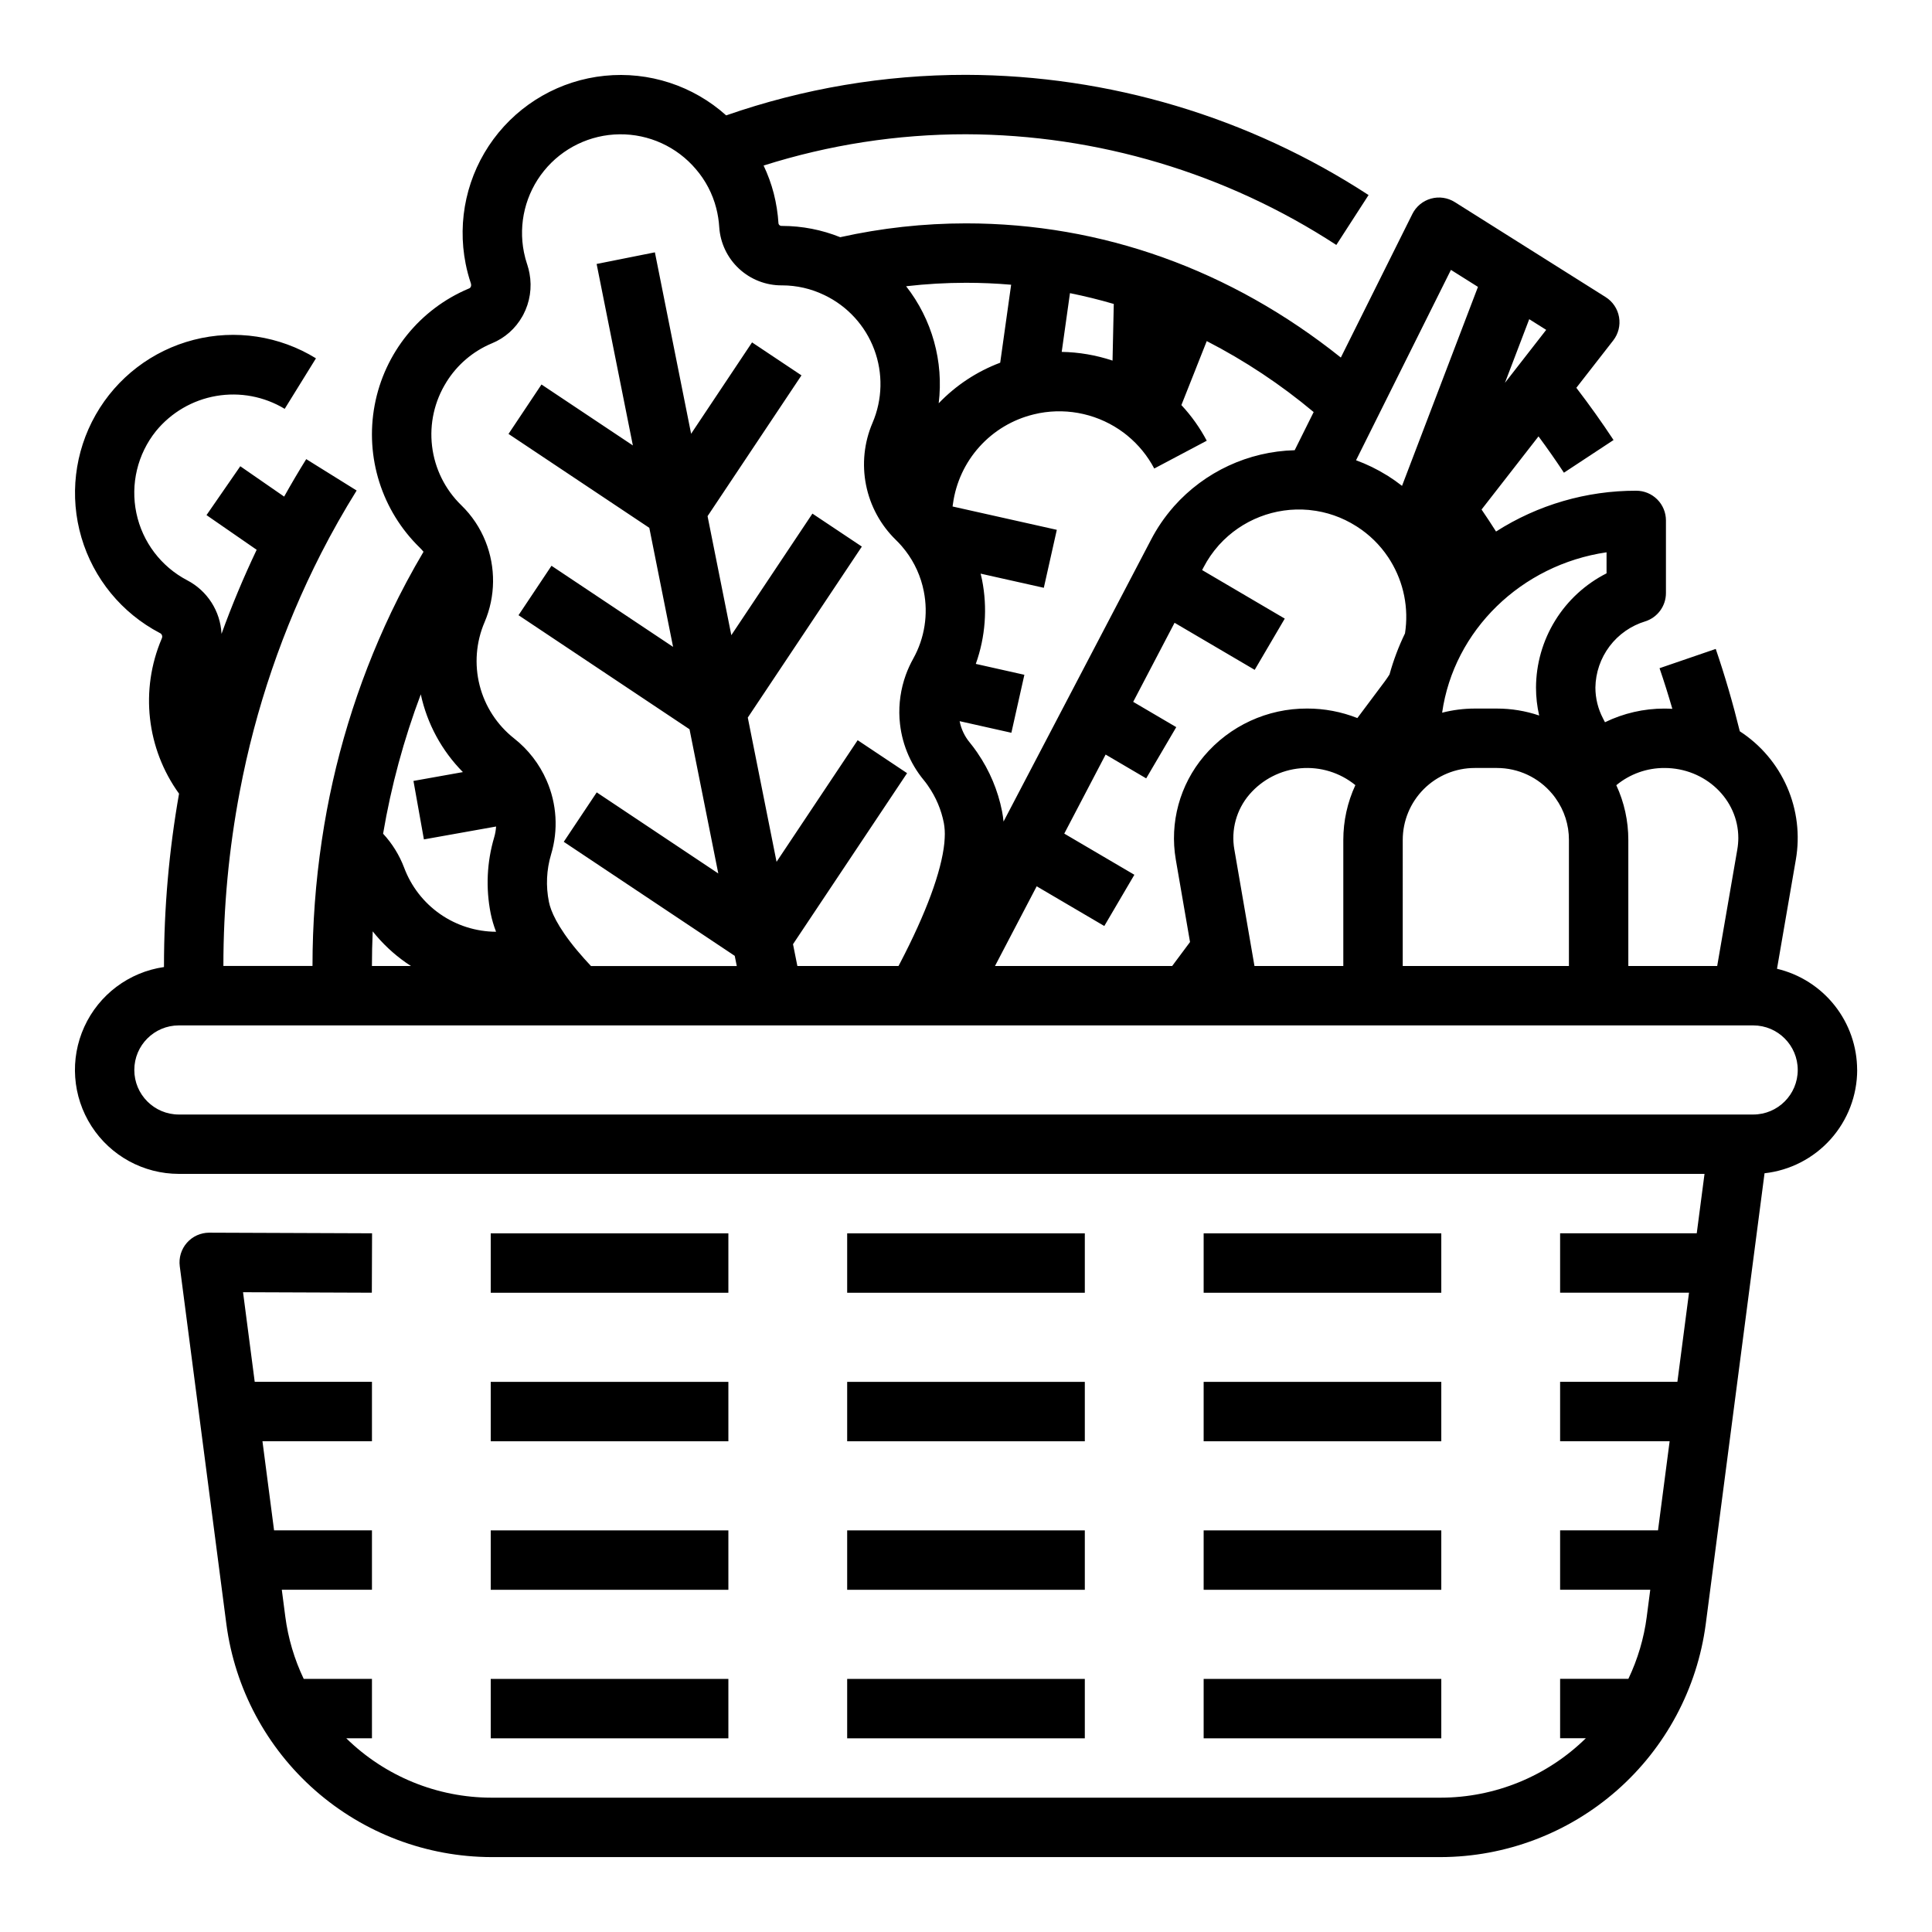
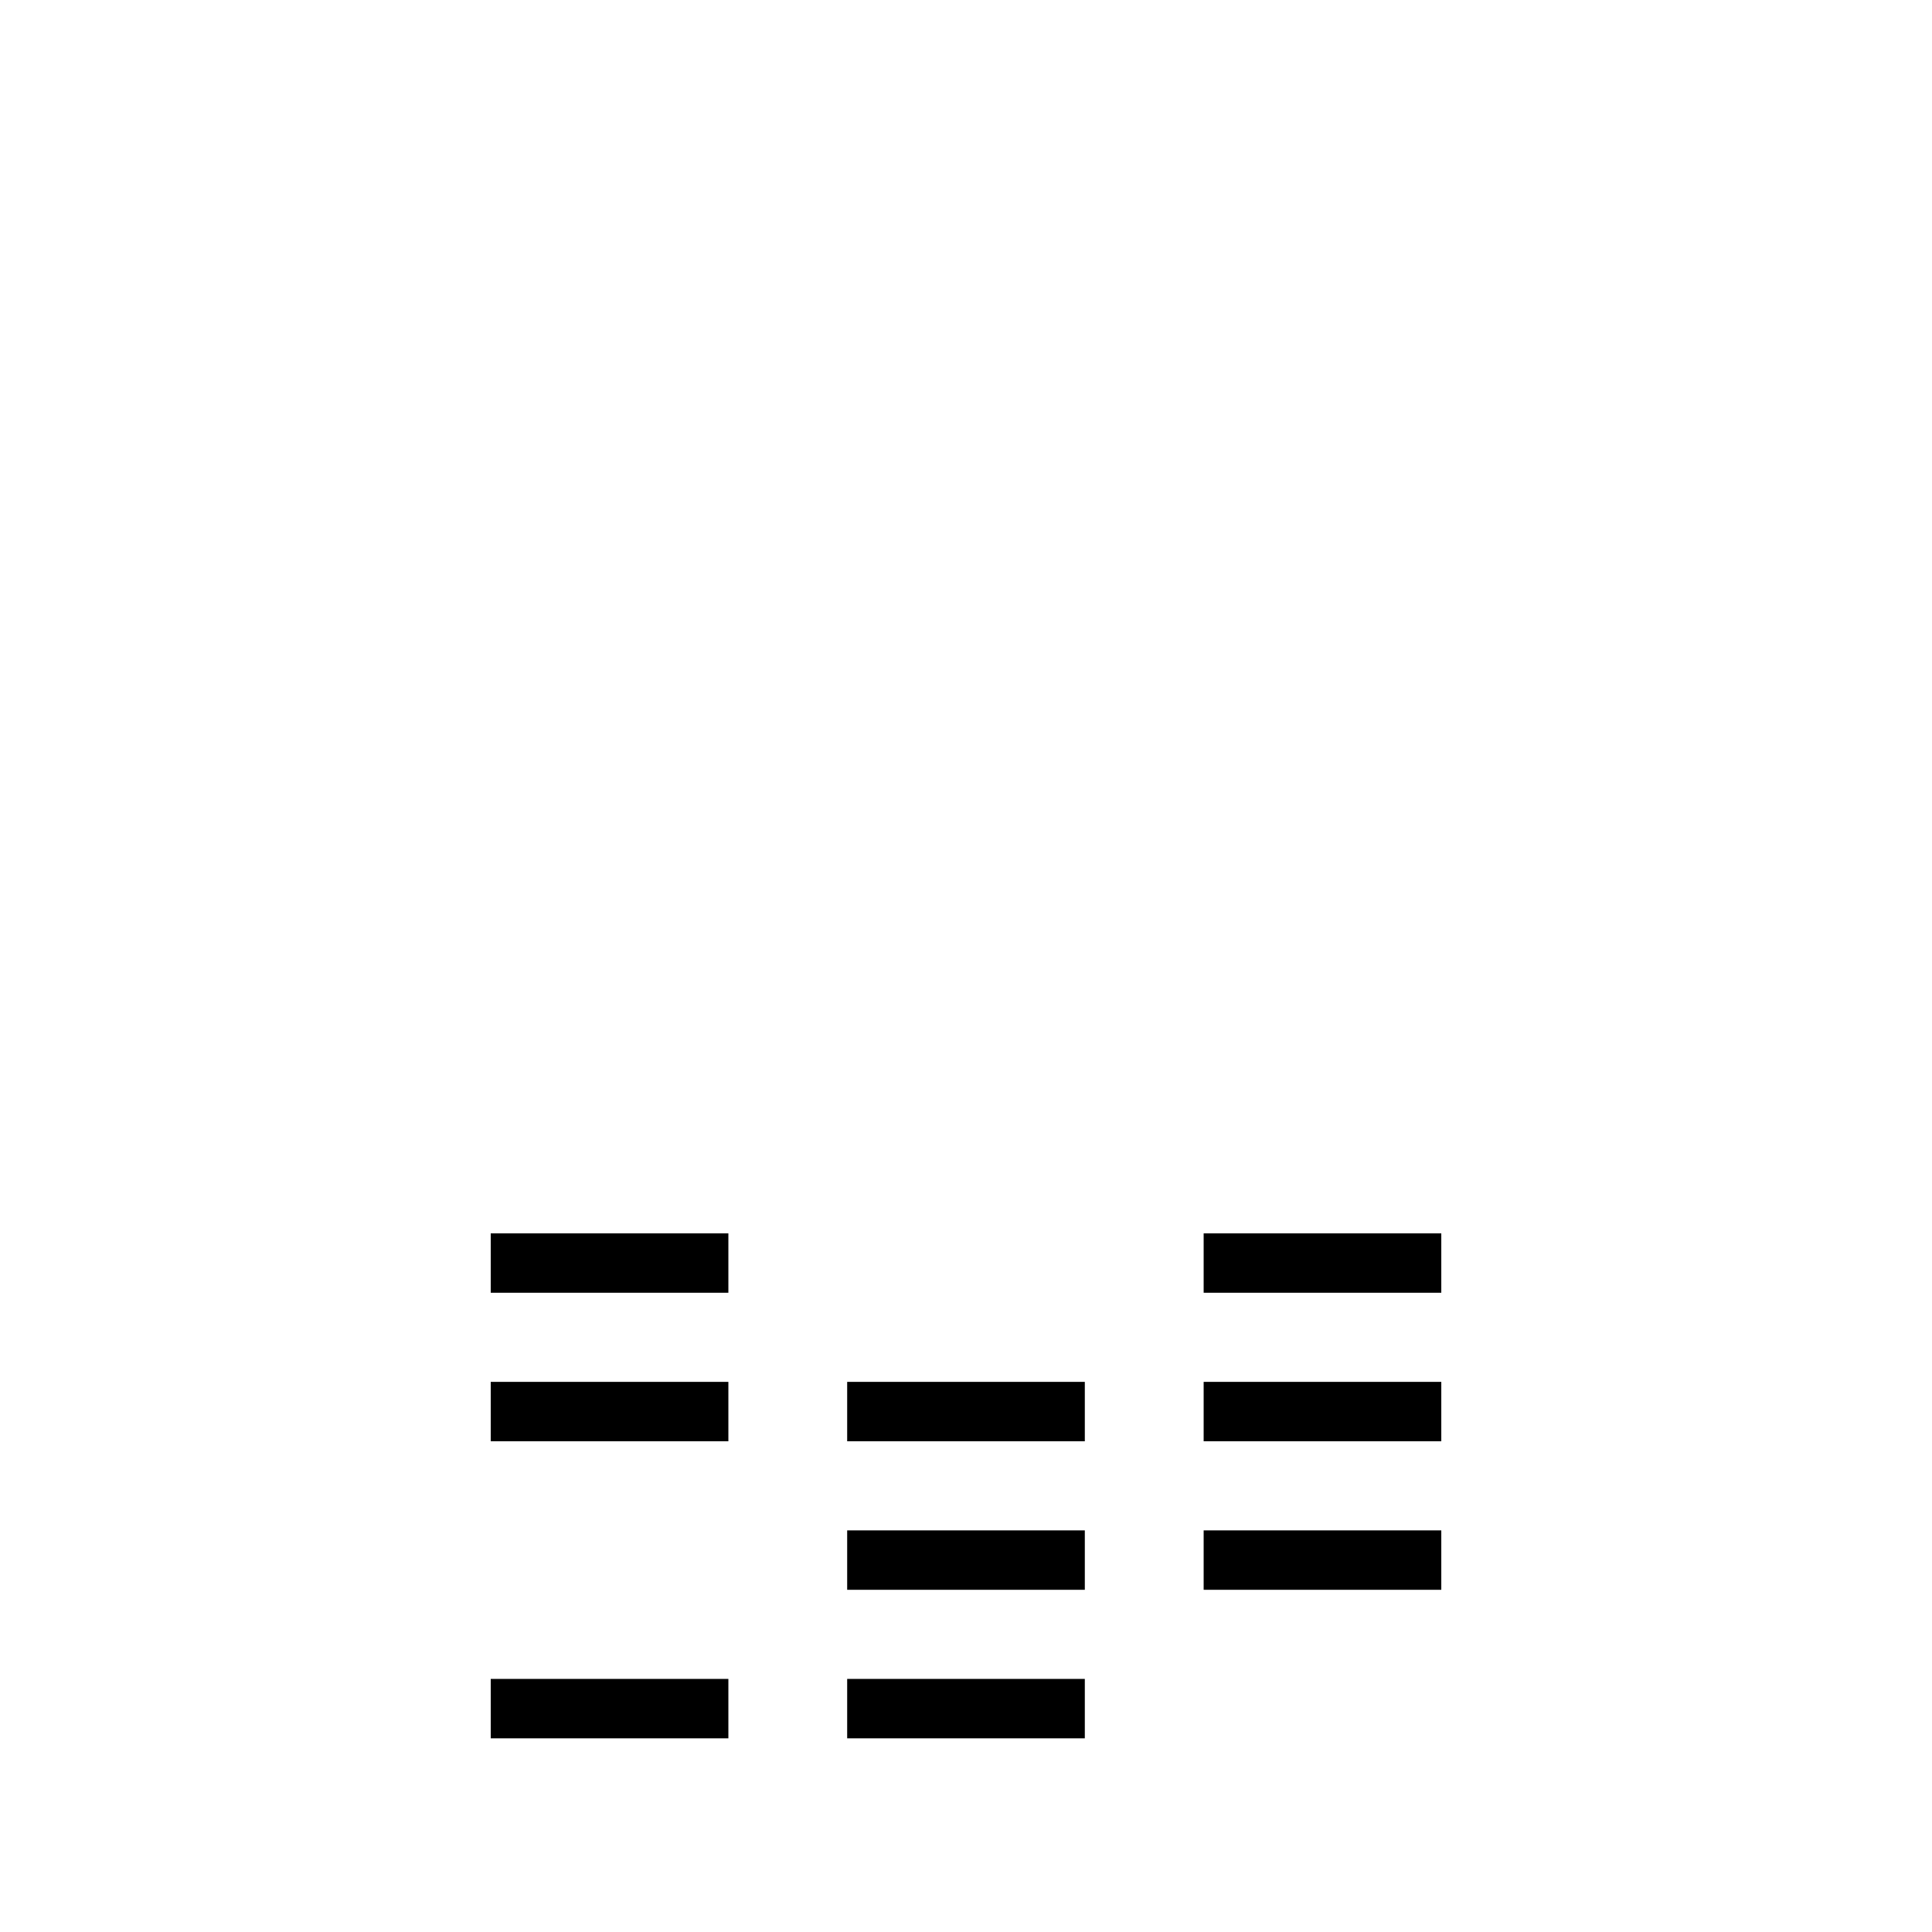
<svg xmlns="http://www.w3.org/2000/svg" fill="#000000" width="800px" height="800px" version="1.1" viewBox="144 144 512 512">
  <g>
-     <path d="m368.51 470.85h62.977v15.742h-62.977z" />
    <path d="m274.05 470.85h62.977v15.742h-62.977z" />
    <path d="m462.98 470.85h62.977v15.742h-62.977z" />
    <path d="m368.51 510.21h62.977v15.742h-62.977z" />
    <path d="m274.05 510.21h62.977v15.742h-62.977z" />
    <path d="m462.98 510.21h62.977v15.742h-62.977z" />
    <path d="m368.51 549.57h62.977v15.742h-62.977z" />
-     <path d="m274.05 549.57h62.977v15.742h-62.977z" />
    <path d="m462.98 549.57h62.977v15.742h-62.977z" />
    <path d="m368.51 588.93h62.977v15.742h-62.977z" />
    <path d="m274.05 588.93h62.977v15.742h-62.977z" />
-     <path d="m462.98 588.93h62.977v15.742h-62.977z" />
-     <path d="m636.16 427.55c-0.008-6.207-2.109-12.227-5.965-17.094-3.852-4.863-9.23-8.289-15.27-9.719l4.992-28.926c1.129-6.5 0.324-13.191-2.316-19.238-2.641-6.047-7-11.184-12.535-14.773-1.809-7.371-3.938-14.703-6.375-21.828l-14.895 5.109c1.215 3.543 2.34 7.141 3.391 10.766-0.688-0.039-1.379-0.062-2.082-0.062l0.004-0.004c-5.465-0.008-10.859 1.23-15.773 3.621l-0.523-1.012v-0.004c-1.32-2.519-2.012-5.32-2.016-8.168 0.055-3.953 1.371-7.785 3.75-10.941s5.699-5.473 9.484-6.617c3.254-1.047 5.461-4.074 5.461-7.492v-19.25c0-2.086-0.828-4.09-2.305-5.566-1.477-1.477-3.481-2.305-5.566-2.305-13.164-0.027-26.062 3.727-37.156 10.812-1.25-1.969-2.527-3.918-3.836-5.828l15.094-19.387c2.324 3.148 4.582 6.363 6.734 9.629l13.148-8.66c-3.117-4.723-6.422-9.359-9.859-13.84l9.777-12.551-0.004 0.004c1.367-1.754 1.93-4.004 1.543-6.195-0.383-2.191-1.676-4.117-3.559-5.301l-39.969-25.172c-1.883-1.184-4.176-1.52-6.32-0.918-2.141 0.598-3.93 2.078-4.922 4.066l-18.957 38.051c-29.164-23.297-63.301-35.559-99.336-35.559-11.215 0.004-22.391 1.23-33.336 3.664-4.879-1.965-10.086-2.977-15.344-2.988h-0.125c-0.41 0.047-0.793-0.219-0.887-0.621-0.168-2.703-0.59-5.383-1.258-8.004-0.66-2.539-1.562-5.008-2.688-7.375 17.344-5.5 35.438-8.301 53.637-8.293 34.855 0.109 68.941 10.297 98.141 29.336l8.543-13.223v-0.004c-31.746-20.684-68.797-31.746-106.68-31.855-21.641-0.008-43.125 3.625-63.559 10.746-8.781-7.883-20.48-11.695-32.219-10.496-11.738 1.195-22.426 7.289-29.438 16.781-7.008 9.492-9.688 21.5-7.379 33.074 0.344 1.734 0.801 3.449 1.367 5.125 0.031 0.094 0.051 0.188 0.066 0.281 0.043 0.219 0.016 0.445-0.07 0.652l-0.035 0.066c-0.078 0.152-0.203 0.277-0.359 0.355-0.059 0.023-0.117 0.047-0.176 0.07-12.953 5.457-22.309 17.051-24.906 30.863-2.602 13.816 1.895 28.016 11.977 37.812 0.344 0.336 0.664 0.691 0.965 1.066-3.086 5.211-5.969 10.594-8.578 16.066v0.004c-9.078 19.098-15.266 39.438-18.363 60.355-0.008 0.051-0.016 0.098-0.023 0.152-1.637 10.984-2.457 22.078-2.457 33.188h-23.613c-0.008-15.527 1.445-31.02 4.348-46.27 4.148-21.934 11.398-43.164 21.531-63.055 2.902-5.68 6.078-11.289 9.434-16.672l-13.359-8.32c-2.019 3.242-3.973 6.562-5.852 9.93l-11.625-8.043-8.953 12.949 13.293 9.191c-3.453 7.258-6.559 14.684-9.309 22.273h-0.004c-0.297-6.004-3.754-11.402-9.082-14.184-6.934-3.625-11.883-10.164-13.484-17.82-1.605-7.66 0.305-15.633 5.203-21.738 4.027-4.914 9.691-8.219 15.953-9.297 6.266-1.082 12.711 0.129 18.152 3.414l8.285-13.387-0.004-0.004c-9.676-5.957-21.355-7.727-32.363-4.902-11.008 2.824-20.398 9.996-26.012 19.875-5.617 9.879-6.981 21.613-3.773 32.516 3.203 10.902 10.699 20.035 20.77 25.305 0.5 0.207 0.754 0.762 0.59 1.277-0.031 0.066-0.066 0.16-0.098 0.246v0.004c-5.758 13.547-4.012 29.117 4.606 41.051-2.656 15.074-3.992 30.352-3.992 45.66v0.285c-9.273 1.344-17.227 7.309-21.113 15.836-3.887 8.523-3.176 18.441 1.891 26.324 5.066 7.883 13.789 12.652 23.16 12.656h404.32l-2.059 15.746h-36.211v15.742h34.16l-3.078 23.617h-31.082v15.742h29.027l-3.082 23.617h-25.945v15.742h23.891l-0.93 7.125 0.004 0.004c-0.746 5.719-2.391 11.285-4.875 16.488h-18.09v15.742h6.805l0.004 0.004c-10.277 10.078-24.094 15.73-38.484 15.742h-251.52c-14.395-0.012-28.211-5.664-38.488-15.742h6.809v-15.746h-18.086c-2.484-5.203-4.133-10.77-4.879-16.488l-0.926-7.125h23.891v-15.746h-25.941l-3.078-23.617h29.02v-15.742h-31.07l-3.094-23.746 34.133 0.129 0.059-15.742-43.129-0.164h-0.031 0.004c-2.266 0-4.422 0.973-5.914 2.676-1.496 1.703-2.184 3.965-1.891 6.211l12.359 94.902c2.262 17.043 10.629 32.688 23.547 44.031s29.516 17.617 46.707 17.656h251.52c17.191-0.039 33.785-6.312 46.707-17.656 12.918-11.344 21.285-26.988 23.551-44.031l15.59-119.54v0.004c6.742-0.75 12.977-3.953 17.504-9.008 4.527-5.051 7.039-11.594 7.047-18.379zm-31.488-61.492c-0.004 1.035-0.094 2.062-0.27 3.082l-5.328 30.859h-23.551v-33.41c0.004-5.008-1.082-9.957-3.184-14.504 3.594-2.969 8.109-4.582 12.77-4.562 10.785 0 19.562 8.312 19.562 18.535zm-185.94 12.82 17.918 10.523 7.969-13.578-18.578-10.91 10.961-20.949 10.75 6.312 7.969-13.578-11.414-6.703 10.965-20.953 21.234 12.473 7.969-13.578-21.898-12.863 0.41-0.789 0.004-0.004c1.062-2.043 2.371-3.945 3.898-5.668 0.066-0.074 0.133-0.152 0.195-0.23h0.004c6.019-6.633 14.801-10.055 23.723-9.25 0.109 0.016 0.223 0.027 0.336 0.039 4.348 0.441 8.535 1.895 12.223 4.238 0.07 0.043 0.145 0.09 0.215 0.133 3.293 2.098 6.113 4.859 8.281 8.109l0.074 0.109c0.195 0.281 0.371 0.57 0.562 0.887 3.512 5.746 4.871 12.551 3.836 19.203-1.695 3.496-3.066 7.141-4.102 10.887-0.383 0.605-0.789 1.211-1.223 1.797l-7.297 9.754 0.004 0.004c-4.238-1.676-8.758-2.531-13.312-2.523-10.52-0.047-20.52 4.559-27.316 12.586-6.434 7.594-9.176 17.645-7.492 27.453l3.769 21.836-4.734 6.356h-46.953zm57.715 21.121-5.328-30.863h-0.004c-0.922-5.234 0.555-10.609 4.027-14.633 3.438-3.973 8.293-6.449 13.527-6.906 5.234-0.453 10.441 1.148 14.516 4.469-2.106 4.555-3.195 9.508-3.195 14.523v33.41zm39.293-33.406v-0.004c0-5.055 2.012-9.906 5.586-13.48 3.578-3.574 8.426-5.586 13.484-5.586h5.902c5.656 0 11.02 2.512 14.641 6.856 0.293 0.344 0.57 0.699 0.828 1.07 0.02 0.031 0.043 0.059 0.062 0.09l0.004 0.004c2.309 3.219 3.547 7.086 3.535 11.047v33.41h-44.043zm54.012-70.652c-5.602 2.836-10.312 7.164-13.613 12.508-3.297 5.344-5.059 11.492-5.082 17.773 0 2.488 0.281 4.973 0.84 7.398-3.602-1.223-7.379-1.844-11.184-1.844h-5.902c-2.914 0.004-5.812 0.371-8.633 1.098 3.102-21.82 20.961-39.195 43.574-42.508zm-26.93-50.48 6.438-16.875 4.496 2.832zm-14.312-29.941 7.164 4.508-20.121 52.727v0.004c-1.211-0.949-2.473-1.836-3.773-2.66-0.086-0.055-0.176-0.109-0.266-0.16v0.004c-2.574-1.598-5.301-2.926-8.148-3.969zm-41.406 47.793c-12.254 0.316-23.832 5.695-31.98 14.855-0.074 0.082-0.145 0.164-0.211 0.246v0.004c-2.289 2.621-4.262 5.504-5.867 8.594l-39.094 74.699h-0.004c-0.086-0.91-0.215-1.816-0.391-2.711-1.094-5.535-3.305-10.793-6.496-15.445-0.047-0.074-0.098-0.152-0.148-0.227-0.609-0.887-1.277-1.77-1.961-2.606v0.004c-1.332-1.625-2.238-3.551-2.641-5.609l13.715 3.074 3.445-15.363-12.871-2.887h-0.004c2.562-7.156 3.133-14.871 1.648-22.328-0.105-0.535-0.238-1.062-0.367-1.59l16.746 3.75 3.445-15.363-27.625-6.184 0.105-0.754h0.004c0.777-5.621 3.223-10.879 7.023-15.09 3.801-4.215 8.777-7.191 14.289-8.543 0.09-0.02 0.184-0.043 0.277-0.066 0.461-0.121 0.863-0.207 1.316-0.289h-0.004c7.848-1.465 15.945 0.418 22.344 5.191 0.316 0.23 0.617 0.469 0.922 0.723l0.09 0.074h-0.004c2.918 2.398 5.324 5.352 7.086 8.691l13.914-7.367c-1.816-3.43-4.074-6.606-6.723-9.445l3.969-10c0.031-0.078 0.059-0.156 0.086-0.23l2.668-6.727h0.004c10.109 5.203 19.609 11.508 28.328 18.809zm-48.27-23.75c-4.348-1.449-8.887-2.231-13.469-2.309l2.188-15.566c3.91 0.789 7.781 1.742 11.609 2.863zm-26.871-20.105-2.898 20.664c-6.172 2.32-11.742 5.992-16.301 10.754 1.352-11.074-1.754-22.23-8.633-31.016 5.269-0.609 10.566-0.914 15.871-0.918 4.016 0 8.004 0.172 11.961 0.516zm-149.64 25.762c2.82-4.527 6.965-8.078 11.871-10.164 0.047-0.02 0.098-0.039 0.148-0.059 3.418-1.402 6.266-3.914 8.078-7.137 0.086-0.145 0.168-0.293 0.246-0.441 1.77-3.359 2.356-7.219 1.66-10.949-0.145-0.781-0.336-1.551-0.582-2.301-0.012-0.035-0.023-0.07-0.035-0.109h-0.004c-0.352-1.043-0.637-2.109-0.852-3.191-1.531-7.629 0.414-15.547 5.312-21.594 4.898-6.047 12.238-9.598 20.02-9.684 7.781-0.086 15.195 3.301 20.227 9.234 2.57 2.981 4.418 6.516 5.398 10.328 0.422 1.652 0.691 3.34 0.797 5.043 0.277 4.203 2.148 8.137 5.234 11.004 3.082 2.867 7.144 4.453 11.352 4.426h0.109c3.832 0.008 7.613 0.871 11.07 2.531l0.129 0.062v-0.004c6.078 2.914 10.801 8.066 13.168 14.379 2.371 6.312 2.207 13.297-0.453 19.492-2.215 5.184-2.809 10.918-1.707 16.445 1.102 5.531 3.852 10.598 7.887 14.535 0.266 0.254 0.527 0.52 0.797 0.805 0.535 0.559 1.039 1.145 1.508 1.758 0.082 0.105 0.168 0.211 0.254 0.316h0.004c2.426 3.16 4.09 6.84 4.856 10.754 1.215 6.078 0.23 12.395-2.781 17.816-0.777 1.387-1.438 2.836-1.984 4.328-1.336 3.699-1.906 7.629-1.672 11.555 0.008 0.133 0.02 0.262 0.035 0.395 0.426 5.836 2.652 11.398 6.375 15.918 0.363 0.438 0.688 0.867 1 1.309 0.059 0.094 0.121 0.188 0.184 0.277 2.051 2.941 3.469 6.277 4.156 9.797 0.23 1.27 0.305 2.559 0.23 3.848v0.07c-0.027 0.492-0.066 0.996-0.098 1.414-0.777 7.562-4.832 18.555-11.734 31.793-0.141 0.27-0.277 0.52-0.414 0.781h-26.801l-1.156-5.781 30.23-45.324-13.098-8.734-21.492 32.227-7.625-38.223 30.227-45.316-13.098-8.738-21.492 32.215-6.297-31.539 24.887-37.312-13.098-8.738-16.148 24.215-9.598-48.082-15.441 3.082 9.602 48.09-24.215-16.148-8.738 13.098 37.312 24.887 6.297 31.547-32.219-21.492-8.738 13.098 45.316 30.227 7.625 38.215-32.215-21.488-8.738 13.098 45.312 30.223 0.539 2.699h-38.633c-1.258-1.34-2.43-2.641-3.469-3.891-0.074-0.086-0.148-0.172-0.223-0.254-5.312-6.379-6.988-10.504-7.457-12.852-0.848-4.18-0.652-8.504 0.57-12.586 1.949-6.473 1.527-13.43-1.195-19.621-1.906-4.356-4.863-8.176-8.602-11.117-4.516-3.562-7.731-8.512-9.145-14.086-1.41-5.574-0.945-11.461 1.328-16.742 2.902-6.82 2.988-14.508 0.238-21.387-1.441-3.617-3.633-6.887-6.43-9.594-4.289-4.172-7.019-9.688-7.731-15.633-0.715-5.941 0.633-11.945 3.816-17.016zm-6.809 82.793c1.684 7.789 5.555 14.938 11.16 20.602l-13.102 2.34 2.769 15.496 19.129-3.414c-0.062 0.973-0.23 1.938-0.508 2.875-1.941 6.551-2.258 13.477-0.922 20.18 0.336 1.648 0.812 3.266 1.426 4.836-5.301-0.023-10.465-1.656-14.816-4.684-4.348-3.027-7.672-7.305-9.535-12.266-1.262-3.344-3.16-6.414-5.59-9.039 2.137-12.602 5.484-24.965 9.988-36.926zm-12.742 62.805c2.535 3.195 5.523 6.004 8.867 8.336 0.418 0.297 0.844 0.57 1.27 0.844l-10.344 0.004c0-3.062 0.074-6.125 0.207-9.184zm365.84 48.543h-417.21c-6.523 0-11.809-5.289-11.809-11.809 0-6.523 5.285-11.809 11.809-11.809h417.21c6.523 0 11.809 5.285 11.809 11.809 0 6.519-5.285 11.809-11.809 11.809z" />
  </g>
</svg>